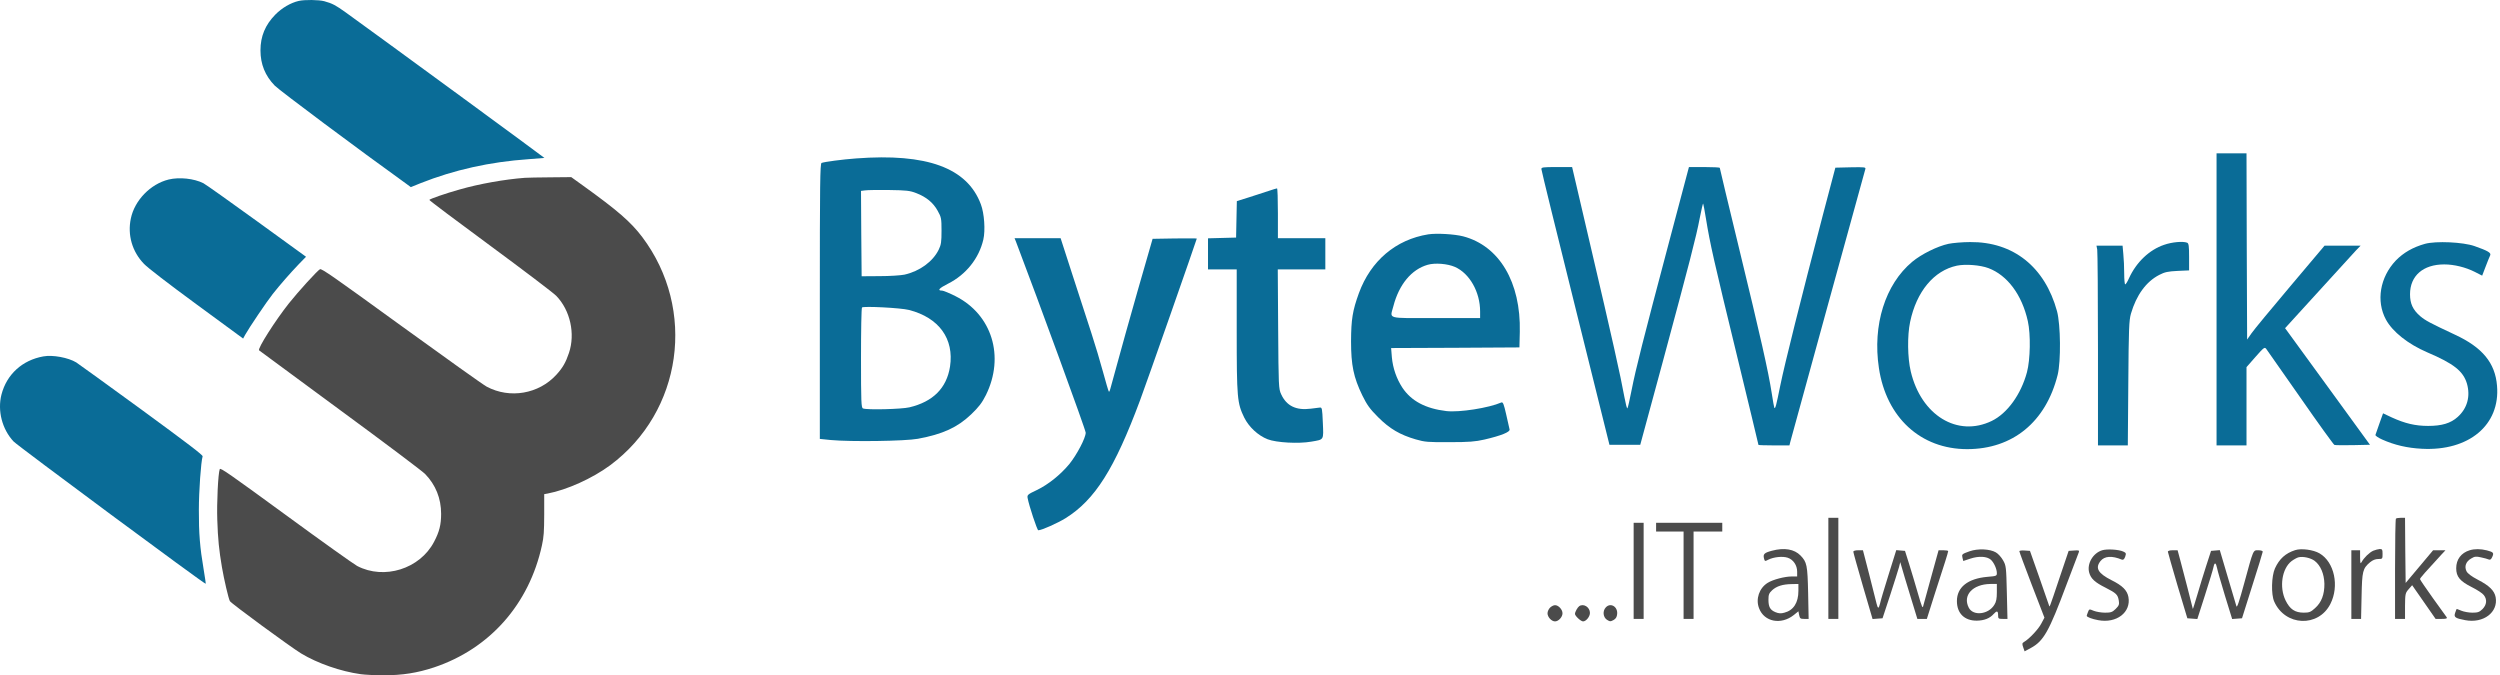
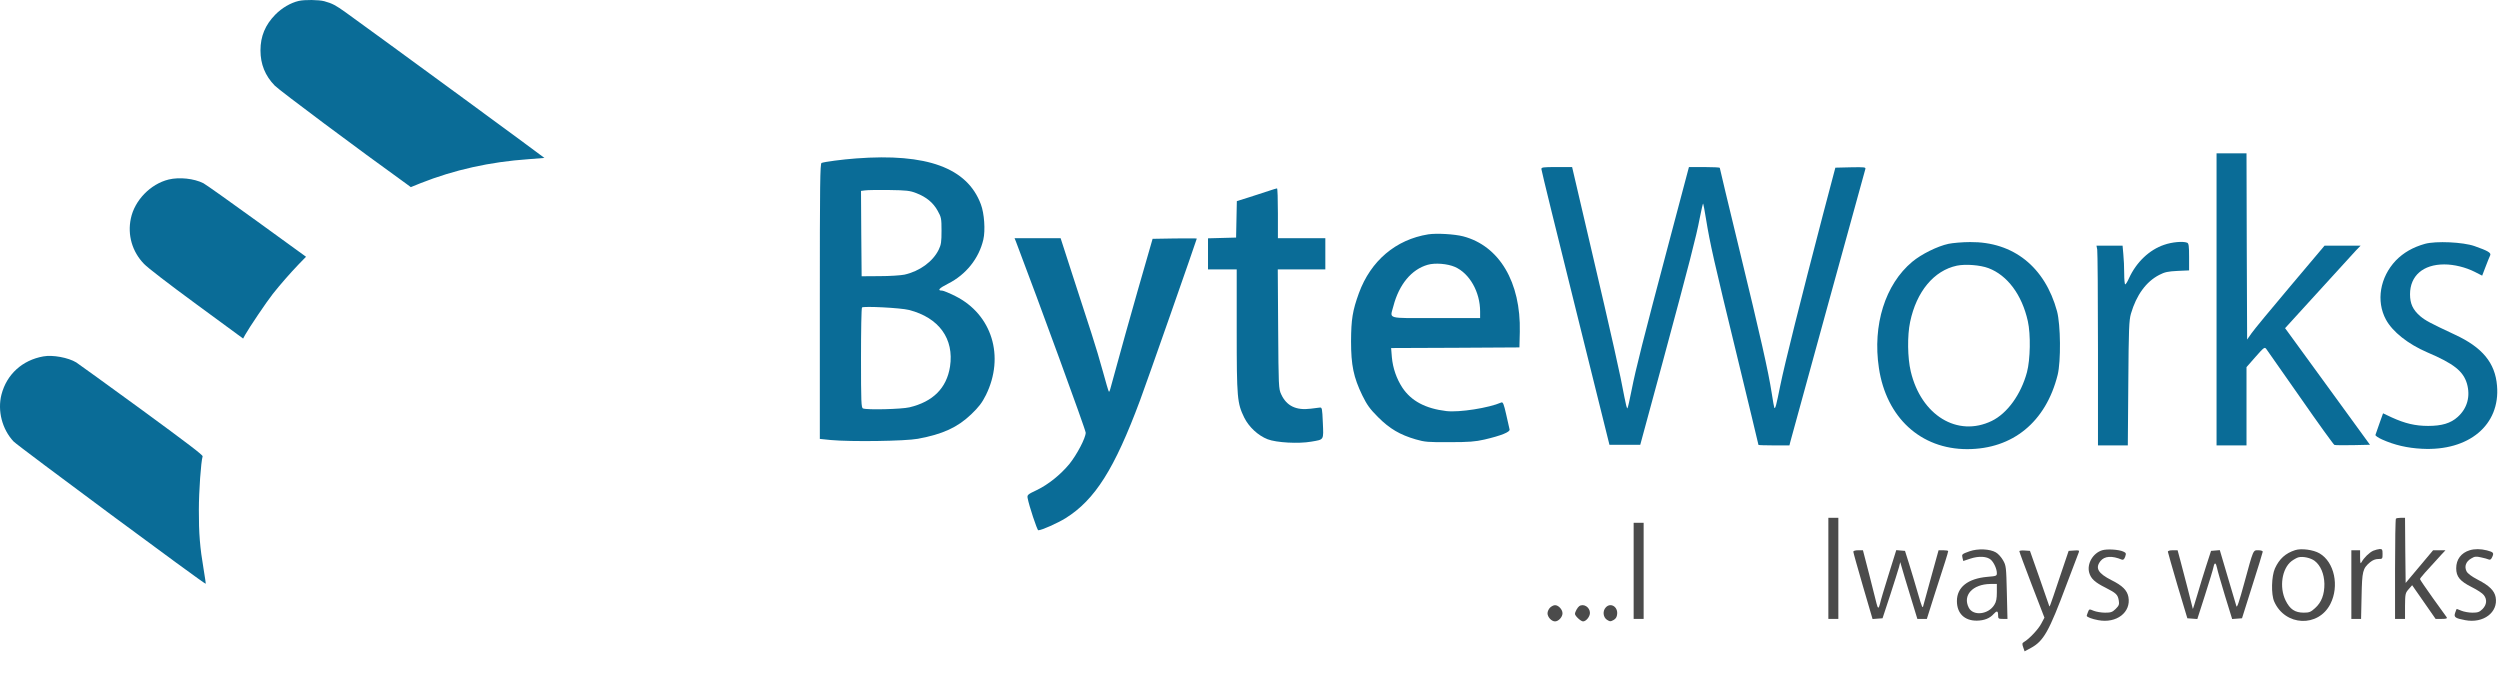
<svg xmlns="http://www.w3.org/2000/svg" width="174" height="47" viewBox="0 0 174 47" fill="none">
-   <path d="M36.533 12.376C35.134 12.48 33.349 12.797 31.984 13.19C31.005 13.465 29.93 13.838 29.881 13.913C29.867 13.941 31.763 15.368 34.107 17.091C36.444 18.814 38.518 20.386 38.718 20.593C39.69 21.599 40.049 23.226 39.6 24.563C39.38 25.225 39.159 25.604 38.725 26.08C37.498 27.424 35.485 27.768 33.879 26.914C33.652 26.797 30.977 24.887 27.931 22.681C23.23 19.269 22.382 18.676 22.271 18.738C22.092 18.828 20.776 20.276 20.121 21.096C19.163 22.302 17.908 24.274 18.032 24.384C18.067 24.418 20.61 26.286 23.678 28.547C26.752 30.801 29.406 32.8 29.585 32.986C30.323 33.745 30.702 34.689 30.702 35.764C30.702 36.523 30.578 37.012 30.212 37.708C29.227 39.597 26.738 40.376 24.856 39.39C24.629 39.266 22.389 37.674 19.886 35.84C15.971 32.98 15.337 32.538 15.296 32.649C15.178 32.952 15.082 35.027 15.123 36.178C15.165 37.515 15.247 38.301 15.447 39.48C15.592 40.328 15.902 41.658 15.999 41.837C16.081 41.996 20.238 45.042 20.955 45.477C22.106 46.173 23.719 46.731 25.111 46.924C25.408 46.965 26.125 47 26.71 47C28.006 47 29.047 46.835 30.212 46.449C34.086 45.153 36.83 42.051 37.719 37.956C37.85 37.357 37.87 37.026 37.877 35.819V34.393L38.112 34.351C39.456 34.096 41.227 33.297 42.461 32.387C47.493 28.651 48.493 21.544 44.701 16.498C43.902 15.444 42.999 14.658 40.545 12.893L39.759 12.328L38.305 12.342C37.498 12.349 36.705 12.362 36.533 12.376Z" fill="#4B4B4B" />
  <path fill-rule="evenodd" clip-rule="evenodd" d="M20.79 0.065C20.224 0.196 19.618 0.555 19.163 1.016C18.46 1.733 18.129 2.526 18.129 3.505C18.129 4.47 18.453 5.269 19.122 5.959C19.453 6.296 24.981 10.425 28.276 12.79L28.593 13.024L29.275 12.748C31.619 11.818 34.107 11.266 36.782 11.08C37.381 11.039 37.885 10.998 37.891 10.991C37.912 10.977 25.636 1.988 24.064 0.865C23.361 0.362 23.127 0.238 22.575 0.086C22.189 -0.018 21.203 -0.031 20.79 0.065ZM11.739 12.494C10.477 12.804 9.368 13.941 9.106 15.21C8.864 16.361 9.202 17.519 10.022 18.366C10.277 18.635 11.691 19.724 13.683 21.186L16.922 23.564L17.06 23.309C17.322 22.833 18.577 20.972 18.983 20.462C19.514 19.793 20.169 19.042 20.796 18.387L21.299 17.87L17.867 15.382C15.985 14.017 14.31 12.831 14.151 12.749C13.503 12.425 12.483 12.314 11.739 12.494ZM0.103 27.458C0.469 26.052 1.551 25.067 3.019 24.805C3.674 24.687 4.749 24.887 5.308 25.225C5.439 25.308 7.479 26.783 9.843 28.506C13.062 30.864 14.124 31.67 14.103 31.76C13.986 32.139 13.841 34.193 13.841 35.489C13.834 37.123 13.917 38.122 14.172 39.618C14.262 40.162 14.331 40.624 14.317 40.631C14.262 40.686 1.227 31.029 0.944 30.726C0.145 29.871 -0.186 28.582 0.103 27.458Z" fill="#0A6C97" />
  <path d="M154.272 20.835V31H155.314H156.357V28.28V25.552L156.982 24.84C157.565 24.18 157.617 24.136 157.73 24.284C157.79 24.371 158.868 25.9 160.11 27.681C161.352 29.471 162.421 30.947 162.473 30.965C162.534 30.991 163.107 30.991 163.767 30.982L164.949 30.956L162.169 27.134C160.631 25.031 159.302 23.207 159.215 23.077L159.041 22.842L161.361 20.297C162.638 18.898 163.819 17.604 163.985 17.421L164.297 17.1H163.038H161.787L159.398 19.932C158.086 21.487 156.87 22.955 156.704 23.198L156.4 23.633L156.374 17.152L156.357 10.671H155.314H154.272V20.835Z" fill="#0A6C97" />
  <path d="M59.579 11.027C58.623 11.097 57.39 11.262 57.181 11.34C57.077 11.374 57.06 12.825 57.06 20.965V30.548L57.824 30.626C59.223 30.756 63.002 30.704 63.888 30.539C65.617 30.218 66.642 29.748 67.597 28.836C68.127 28.324 68.344 28.046 68.623 27.49C69.943 24.805 69.04 21.886 66.494 20.609C66.077 20.401 65.66 20.227 65.573 20.227C65.208 20.227 65.356 20.062 65.99 19.741C67.233 19.115 68.136 17.986 68.44 16.674C68.588 16.04 68.51 14.85 68.266 14.215C67.319 11.679 64.513 10.653 59.579 11.027ZM63.775 13.442C64.47 13.711 64.948 14.102 65.26 14.667C65.512 15.119 65.53 15.197 65.53 16.057C65.53 16.839 65.504 17.03 65.33 17.386C64.922 18.212 64.001 18.881 62.95 19.115C62.698 19.167 61.925 19.219 61.23 19.219L59.97 19.228L59.944 16.257L59.926 13.286L60.204 13.251C60.361 13.225 61.117 13.216 61.881 13.225C63.089 13.242 63.332 13.268 63.775 13.442ZM63.271 21.574C65.356 22.112 66.416 23.58 66.121 25.518C65.886 27.012 64.939 27.959 63.297 28.35C62.75 28.48 60.352 28.541 60.065 28.428C59.944 28.384 59.926 27.994 59.926 24.927C59.926 23.024 59.953 21.443 59.996 21.4C60.1 21.296 62.698 21.426 63.271 21.574Z" fill="#0A6C97" />
  <path d="M107.282 11.774C107.282 11.861 108.351 16.213 109.654 21.443L112.017 30.956H113.085H114.162L115.717 25.222C117.594 18.264 118.054 16.491 118.306 15.162C118.419 14.598 118.515 14.155 118.541 14.172C118.558 14.189 118.645 14.676 118.741 15.258C119.019 16.961 119.279 18.125 120.878 24.692C121.712 28.124 122.389 30.947 122.389 30.965C122.389 30.982 122.876 31 123.467 31H124.544L124.605 30.756C124.665 30.496 129.756 12.026 129.826 11.774C129.869 11.635 129.8 11.627 128.809 11.644L127.741 11.67L126.881 14.928C125.326 20.887 124.222 25.292 123.91 26.821C123.623 28.246 123.562 28.471 123.493 28.385C123.475 28.367 123.397 27.898 123.31 27.351C123.084 25.883 122.537 23.45 121.034 17.265C120.296 14.224 119.696 11.713 119.696 11.679C119.696 11.653 119.21 11.627 118.628 11.627H117.55L116.152 16.9C114.336 23.745 113.858 25.648 113.563 27.134C113.433 27.802 113.302 28.385 113.268 28.419C113.233 28.454 113.146 28.107 113.059 27.637C112.816 26.265 112.138 23.25 110.731 17.247L109.419 11.627H108.342C107.378 11.627 107.273 11.644 107.282 11.774Z" fill="#0A6C97" />
  <path d="M88.334 13.277C88.073 13.364 87.457 13.564 86.97 13.72L86.084 13.998L86.058 15.267L86.032 16.535L85.059 16.561L84.077 16.587V17.664V18.75H85.076H86.075V23.024C86.075 27.733 86.11 28.055 86.597 29.062C86.927 29.723 87.561 30.313 88.23 30.574C88.838 30.808 90.376 30.895 91.262 30.739C92.165 30.583 92.122 30.661 92.07 29.427C92.026 28.411 92.017 28.35 91.852 28.367C91.757 28.385 91.479 28.411 91.227 28.445C90.21 28.576 89.541 28.254 89.168 27.438C88.994 27.064 88.986 26.89 88.96 22.894L88.933 18.75H90.593H92.243V17.664V16.578H90.593H88.942V14.841C88.942 13.885 88.916 13.104 88.881 13.112C88.838 13.112 88.595 13.19 88.334 13.277Z" fill="#0A6C97" />
  <path d="M99.41 16.31C97.143 16.674 95.406 18.151 94.58 20.401C94.137 21.626 94.042 22.217 94.033 23.746C94.033 25.423 94.207 26.257 94.815 27.516C95.145 28.185 95.336 28.455 95.918 29.037C96.726 29.845 97.438 30.262 98.542 30.583C99.167 30.765 99.41 30.783 100.887 30.774C102.243 30.774 102.677 30.739 103.32 30.592C104.484 30.322 105.118 30.062 105.066 29.888C105.04 29.801 104.936 29.341 104.831 28.846C104.666 28.116 104.606 27.968 104.493 28.012C103.615 28.394 101.574 28.715 100.67 28.611C99.211 28.437 98.22 27.907 97.603 26.978C97.195 26.352 96.943 25.622 96.874 24.867L96.822 24.224L101.287 24.206L105.752 24.18L105.778 23.103C105.857 19.645 104.354 17.109 101.834 16.449C101.226 16.292 99.984 16.223 99.41 16.31ZM101.261 18.577C102.286 19.029 103.016 20.323 103.016 21.678V22.139H99.932C96.422 22.139 96.743 22.226 96.978 21.314C97.369 19.802 98.238 18.751 99.367 18.429C99.88 18.282 100.74 18.351 101.261 18.577Z" fill="#0A6C97" />
  <path d="M70.709 16.813C72.29 20.966 75.565 29.922 75.565 30.114C75.565 30.479 74.957 31.634 74.436 32.285C73.819 33.033 72.959 33.728 72.159 34.11C71.516 34.414 71.482 34.449 71.525 34.675C71.612 35.17 72.186 36.907 72.264 36.907C72.498 36.907 73.602 36.412 74.166 36.065C76.208 34.788 77.563 32.65 79.344 27.872C79.718 26.891 83.297 16.666 83.297 16.605C83.297 16.587 82.602 16.587 81.759 16.596L80.221 16.622L79.196 20.184C78.64 22.139 77.98 24.484 77.737 25.396C77.216 27.325 77.224 27.299 77.172 27.247C77.146 27.221 76.972 26.63 76.781 25.926C76.59 25.223 76.225 23.989 75.965 23.198C75.704 22.399 75.113 20.584 74.653 19.159L73.819 16.579H72.22H70.613L70.709 16.813Z" fill="#0A6C97" />
  <path d="M135.62 16.969C134.847 17.134 133.726 17.691 133.092 18.22C131.207 19.793 130.321 22.625 130.772 25.613C131.285 29.062 133.683 31.26 136.914 31.26C140.085 31.26 142.396 29.366 143.213 26.091C143.447 25.144 143.421 22.599 143.169 21.661C142.327 18.577 140.129 16.822 137.123 16.848C136.593 16.848 135.915 16.909 135.62 16.969ZM138.4 18.663C139.712 19.159 140.728 20.514 141.136 22.347C141.345 23.276 141.31 25.031 141.076 25.909C140.659 27.455 139.712 28.767 138.626 29.297C136.237 30.452 133.709 28.906 132.988 25.848C132.762 24.91 132.744 23.346 132.944 22.408C133.387 20.288 134.603 18.829 136.202 18.49C136.801 18.368 137.827 18.446 138.4 18.663Z" fill="#0A6C97" />
-   <path d="M150.624 17.039C149.59 17.386 148.686 18.255 148.182 19.358C148.078 19.593 147.957 19.793 147.913 19.793C147.878 19.793 147.844 19.454 147.844 19.028C147.844 18.611 147.818 18.012 147.783 17.682L147.731 17.1H146.819H145.915L145.967 17.369C145.993 17.517 146.019 20.644 146.019 24.319V31H147.053H148.096L148.13 26.673C148.156 22.877 148.182 22.295 148.313 21.834C148.695 20.531 149.373 19.602 150.285 19.133C150.667 18.933 150.893 18.889 151.562 18.855L152.361 18.82V17.881C152.361 17.108 152.335 16.935 152.222 16.891C151.935 16.778 151.162 16.848 150.624 17.039Z" fill="#0A6C97" />
+   <path d="M150.624 17.039C149.59 17.386 148.686 18.255 148.182 19.358C148.078 19.593 147.957 19.793 147.913 19.793C147.878 19.793 147.844 19.454 147.844 19.028C147.844 18.611 147.818 18.012 147.783 17.682L147.731 17.1H146.819H145.915L145.967 17.369C145.993 17.517 146.019 20.644 146.019 24.319V31H148.096L148.13 26.673C148.156 22.877 148.182 22.295 148.313 21.834C148.695 20.531 149.373 19.602 150.285 19.133C150.667 18.933 150.893 18.889 151.562 18.855L152.361 18.82V17.881C152.361 17.108 152.335 16.935 152.222 16.891C151.935 16.778 151.162 16.848 150.624 17.039Z" fill="#0A6C97" />
  <path d="M168.78 16.97C167.946 17.204 167.277 17.586 166.747 18.134C165.644 19.298 165.366 20.957 166.061 22.243C166.522 23.094 167.599 23.945 168.928 24.519C170.787 25.309 171.439 25.831 171.699 26.699C171.951 27.585 171.725 28.419 171.056 29.019C170.57 29.462 169.944 29.644 168.997 29.644C168.103 29.644 167.382 29.471 166.469 29.054L165.861 28.767L165.609 29.471C165.479 29.862 165.349 30.218 165.331 30.27C165.314 30.322 165.522 30.47 165.8 30.591C166.652 30.974 167.547 31.182 168.563 31.234C171.838 31.408 174.027 29.575 173.793 26.847C173.663 25.257 172.776 24.18 170.865 23.294C169.119 22.477 168.815 22.312 168.45 22.008C167.938 21.565 167.738 21.139 167.738 20.479C167.738 19.194 168.65 18.403 170.118 18.403C170.813 18.403 171.612 18.603 172.247 18.924L172.759 19.185L173.002 18.551C173.133 18.212 173.272 17.856 173.315 17.777C173.402 17.595 173.159 17.456 172.22 17.126C171.421 16.848 169.545 16.761 168.78 16.97Z" fill="#0A6C97" />
  <path d="M127.254 39.557V43.076H127.602H127.949V39.557V36.039H127.602H127.254V39.557Z" fill="#4B4B4B" />
  <path d="M166.756 36.1C166.721 36.126 166.695 37.715 166.695 39.618V43.076H167.042H167.39V42.181C167.399 41.338 167.407 41.277 167.642 41.008L167.885 40.73L168.702 41.903L169.518 43.076H169.935C170.248 43.076 170.335 43.05 170.291 42.963C170.257 42.911 169.822 42.303 169.327 41.625C168.841 40.939 168.432 40.348 168.432 40.304C168.432 40.235 168.815 39.8 169.944 38.576L170.205 38.298H169.77H169.344L168.389 39.436L167.433 40.574L167.407 38.306L167.39 36.039H167.103C166.938 36.039 166.782 36.065 166.756 36.1Z" fill="#4B4B4B" />
  <path d="M113.702 39.731V43.076H114.05H114.397V39.731V36.386H114.05H113.702V39.731Z" fill="#4B4B4B" />
-   <path d="M115.265 36.69V36.995H116.221H117.177V40.035V43.076H117.524H117.872V40.035V36.995H118.871H119.87V36.69V36.386H117.568H115.265V36.69Z" fill="#4B4B4B" />
-   <path d="M123.318 38.333C122.797 38.472 122.702 38.567 122.771 38.854C122.823 39.071 122.841 39.08 123.066 38.958C123.44 38.767 124.074 38.697 124.43 38.819C124.813 38.949 125.082 39.34 125.082 39.792V40.122H124.708C124.222 40.122 123.388 40.339 123.032 40.565C122.441 40.93 122.18 41.695 122.432 42.337C122.788 43.285 123.961 43.51 124.847 42.807L125.169 42.546L125.221 42.807C125.273 43.05 125.308 43.076 125.577 43.076H125.881L125.846 41.269C125.803 39.323 125.759 39.123 125.316 38.663C124.882 38.22 124.187 38.098 123.318 38.333ZM125.169 41.121C125.169 41.947 124.83 42.477 124.196 42.642C123.953 42.711 123.805 42.702 123.57 42.607C123.197 42.45 123.084 42.242 123.084 41.729C123.084 41.391 123.127 41.278 123.344 41.078C123.648 40.8 124.065 40.661 124.717 40.652L125.169 40.644V41.121Z" fill="#4B4B4B" />
  <path d="M137.087 38.367C136.531 38.567 136.531 38.576 136.592 38.837L136.644 39.045L137.139 38.88C137.721 38.689 138.286 38.715 138.564 38.958C138.781 39.158 138.981 39.601 138.981 39.888C138.981 40.087 138.946 40.096 138.321 40.148C136.957 40.27 136.201 40.869 136.201 41.834C136.201 42.694 136.731 43.206 137.591 43.198C138.095 43.189 138.486 43.041 138.755 42.737C138.981 42.485 139.068 42.511 139.068 42.815C139.068 43.059 139.094 43.076 139.398 43.076H139.72L139.676 41.234C139.633 39.462 139.624 39.367 139.416 39.002C139.294 38.784 139.068 38.532 138.912 38.446C138.495 38.202 137.661 38.168 137.087 38.367ZM138.981 41.226C138.981 41.66 138.938 41.895 138.807 42.094C138.399 42.772 137.331 42.894 137.026 42.294C136.583 41.434 137.296 40.661 138.529 40.644H138.981V41.226Z" fill="#4B4B4B" />
  <path d="M146.313 38.298C145.662 38.498 145.236 39.245 145.41 39.862C145.531 40.279 145.801 40.531 146.548 40.904C147.295 41.286 147.399 41.382 147.469 41.808C147.512 42.068 147.477 42.155 147.251 42.381C147.017 42.607 146.921 42.642 146.513 42.642C146.252 42.642 145.896 42.581 145.722 42.511C145.41 42.381 145.41 42.381 145.323 42.598C145.271 42.728 145.236 42.841 145.236 42.859C145.236 42.946 145.609 43.085 146.035 43.163C147.312 43.406 148.337 42.615 148.137 41.547C148.051 41.087 147.72 40.756 146.965 40.383C146.026 39.905 145.809 39.54 146.191 39.054C146.469 38.697 146.991 38.663 147.677 38.949C147.781 38.984 147.842 38.932 147.912 38.75C147.99 38.515 147.981 38.48 147.773 38.385C147.46 38.246 146.652 38.194 146.313 38.298Z" fill="#4B4B4B" />
  <path d="M159.745 38.289C159.067 38.506 158.642 38.897 158.338 39.557C158.094 40.096 158.06 41.364 158.285 41.868C159.041 43.588 161.361 43.684 162.195 42.033C162.829 40.791 162.473 39.114 161.439 38.514C161.013 38.263 160.171 38.15 159.745 38.289ZM161.1 39.036C161.517 39.357 161.76 39.939 161.778 40.626C161.786 41.373 161.578 41.929 161.126 42.328C160.831 42.598 160.727 42.641 160.344 42.641C159.728 42.641 159.38 42.407 159.076 41.79C158.624 40.86 158.824 39.566 159.493 39.053C159.658 38.931 159.867 38.819 159.962 38.792C160.284 38.706 160.822 38.827 161.1 39.036Z" fill="#4B4B4B" />
  <path d="M165.174 38.332C164.905 38.454 164.531 38.819 164.366 39.123C164.288 39.271 164.271 39.21 164.262 38.793V38.298H163.958H163.654V40.687V43.076H163.993H164.331L164.366 41.486C164.401 39.748 164.444 39.566 164.957 39.132C165.139 38.984 165.33 38.906 165.53 38.906C165.817 38.906 165.826 38.897 165.826 38.558C165.826 38.254 165.8 38.211 165.635 38.211C165.522 38.219 165.322 38.272 165.174 38.332Z" fill="#4B4B4B" />
  <path d="M171.89 38.298C171.299 38.48 170.952 38.932 170.952 39.549C170.952 40.139 171.212 40.452 172.046 40.869C172.411 41.052 172.785 41.295 172.872 41.417C173.115 41.721 173.08 42.086 172.785 42.39C172.568 42.598 172.463 42.642 172.081 42.642C171.838 42.642 171.499 42.581 171.325 42.511C171.16 42.442 171.004 42.381 170.995 42.381C170.978 42.381 170.926 42.494 170.882 42.642C170.769 42.954 170.874 43.032 171.577 43.163C172.846 43.406 173.888 42.615 173.697 41.564C173.61 41.112 173.263 40.765 172.472 40.357C171.994 40.105 171.742 39.914 171.664 39.749C171.508 39.419 171.629 39.08 171.994 38.871C172.237 38.724 172.333 38.715 172.68 38.793C172.898 38.836 173.141 38.906 173.219 38.941C173.315 38.984 173.384 38.932 173.454 38.776C173.593 38.48 173.549 38.428 173.089 38.306C172.646 38.194 172.229 38.194 171.89 38.298Z" fill="#4B4B4B" />
  <path d="M128.992 38.402C128.992 38.463 129.296 39.54 129.661 40.8L130.33 43.084L130.677 43.058L131.025 43.032L131.554 41.425C131.841 40.539 132.119 39.662 132.171 39.471L132.258 39.123L132.371 39.514C132.432 39.731 132.693 40.617 132.962 41.486L133.448 43.076H133.778H134.109L134.639 41.399C134.934 40.487 135.264 39.436 135.386 39.08C135.499 38.723 135.594 38.402 135.594 38.358C135.594 38.324 135.446 38.298 135.264 38.298H134.925L134.439 40.053C134.169 41.026 133.917 41.946 133.874 42.111C133.813 42.389 133.787 42.337 133.483 41.286C133.309 40.669 133.031 39.757 132.875 39.253L132.588 38.341L132.284 38.315L131.98 38.289L131.442 40.009C131.146 40.956 130.877 41.859 130.851 42.007C130.816 42.164 130.764 42.294 130.729 42.294C130.694 42.294 130.642 42.164 130.608 42.007C130.573 41.859 130.347 40.956 130.104 40.009L129.661 38.298H129.331C129.122 38.298 128.992 38.341 128.992 38.402Z" fill="#4B4B4B" />
  <path d="M140.547 38.367C140.547 38.411 140.938 39.471 141.415 40.713L142.293 42.989L142.076 43.397C141.884 43.779 141.233 44.474 140.868 44.683C140.738 44.761 140.729 44.813 140.816 45.056L140.912 45.334L141.346 45.1C142.241 44.613 142.606 43.962 143.83 40.687C144.265 39.54 144.647 38.532 144.682 38.445C144.734 38.306 144.699 38.289 144.36 38.315L143.978 38.341L143.361 40.166C142.588 42.476 142.658 42.276 142.606 42.12C142.588 42.051 142.275 41.164 141.928 40.166L141.285 38.341L140.912 38.315C140.712 38.298 140.547 38.324 140.547 38.367Z" fill="#4B4B4B" />
  <path d="M150.884 38.402C150.892 38.463 151.196 39.531 151.561 40.774L152.239 43.032L152.586 43.058L152.934 43.084L153.472 41.408C153.768 40.487 154.037 39.601 154.063 39.453C154.133 39.114 154.228 39.149 154.306 39.531C154.332 39.688 154.584 40.556 154.854 41.451L155.358 43.084L155.696 43.058L156.044 43.032L156.756 40.774C157.156 39.531 157.477 38.463 157.486 38.402C157.486 38.341 157.364 38.298 157.182 38.298C156.808 38.298 156.852 38.194 156.2 40.583C155.844 41.886 155.696 42.337 155.653 42.19C155.618 42.077 155.349 41.156 155.045 40.139L154.498 38.289L154.193 38.315L153.889 38.341L153.551 39.384C153.368 39.957 153.081 40.878 152.925 41.425C152.76 41.972 152.63 42.407 152.621 42.381C152.604 42.268 151.926 39.653 151.752 39.01L151.561 38.298H151.222C151.005 38.298 150.884 38.341 150.884 38.402Z" fill="#4B4B4B" />
  <path d="M107.881 42.294C107.785 42.389 107.707 42.563 107.707 42.685C107.707 42.946 107.985 43.249 108.229 43.249C108.472 43.249 108.75 42.946 108.75 42.685C108.75 42.424 108.472 42.12 108.229 42.12C108.133 42.12 107.977 42.198 107.881 42.294Z" fill="#4B4B4B" />
  <path d="M109.913 42.19C109.8 42.268 109.618 42.589 109.618 42.728C109.618 42.867 110.026 43.249 110.182 43.249C110.391 43.249 110.66 42.919 110.66 42.659C110.66 42.259 110.217 41.981 109.913 42.19Z" fill="#4B4B4B" />
  <path d="M111.763 42.276C111.529 42.528 111.572 42.954 111.842 43.136C112.05 43.267 112.094 43.267 112.302 43.154C112.458 43.067 112.537 42.945 112.554 42.737C112.606 42.215 112.085 41.92 111.763 42.276Z" fill="#4B4B4B" />
</svg>